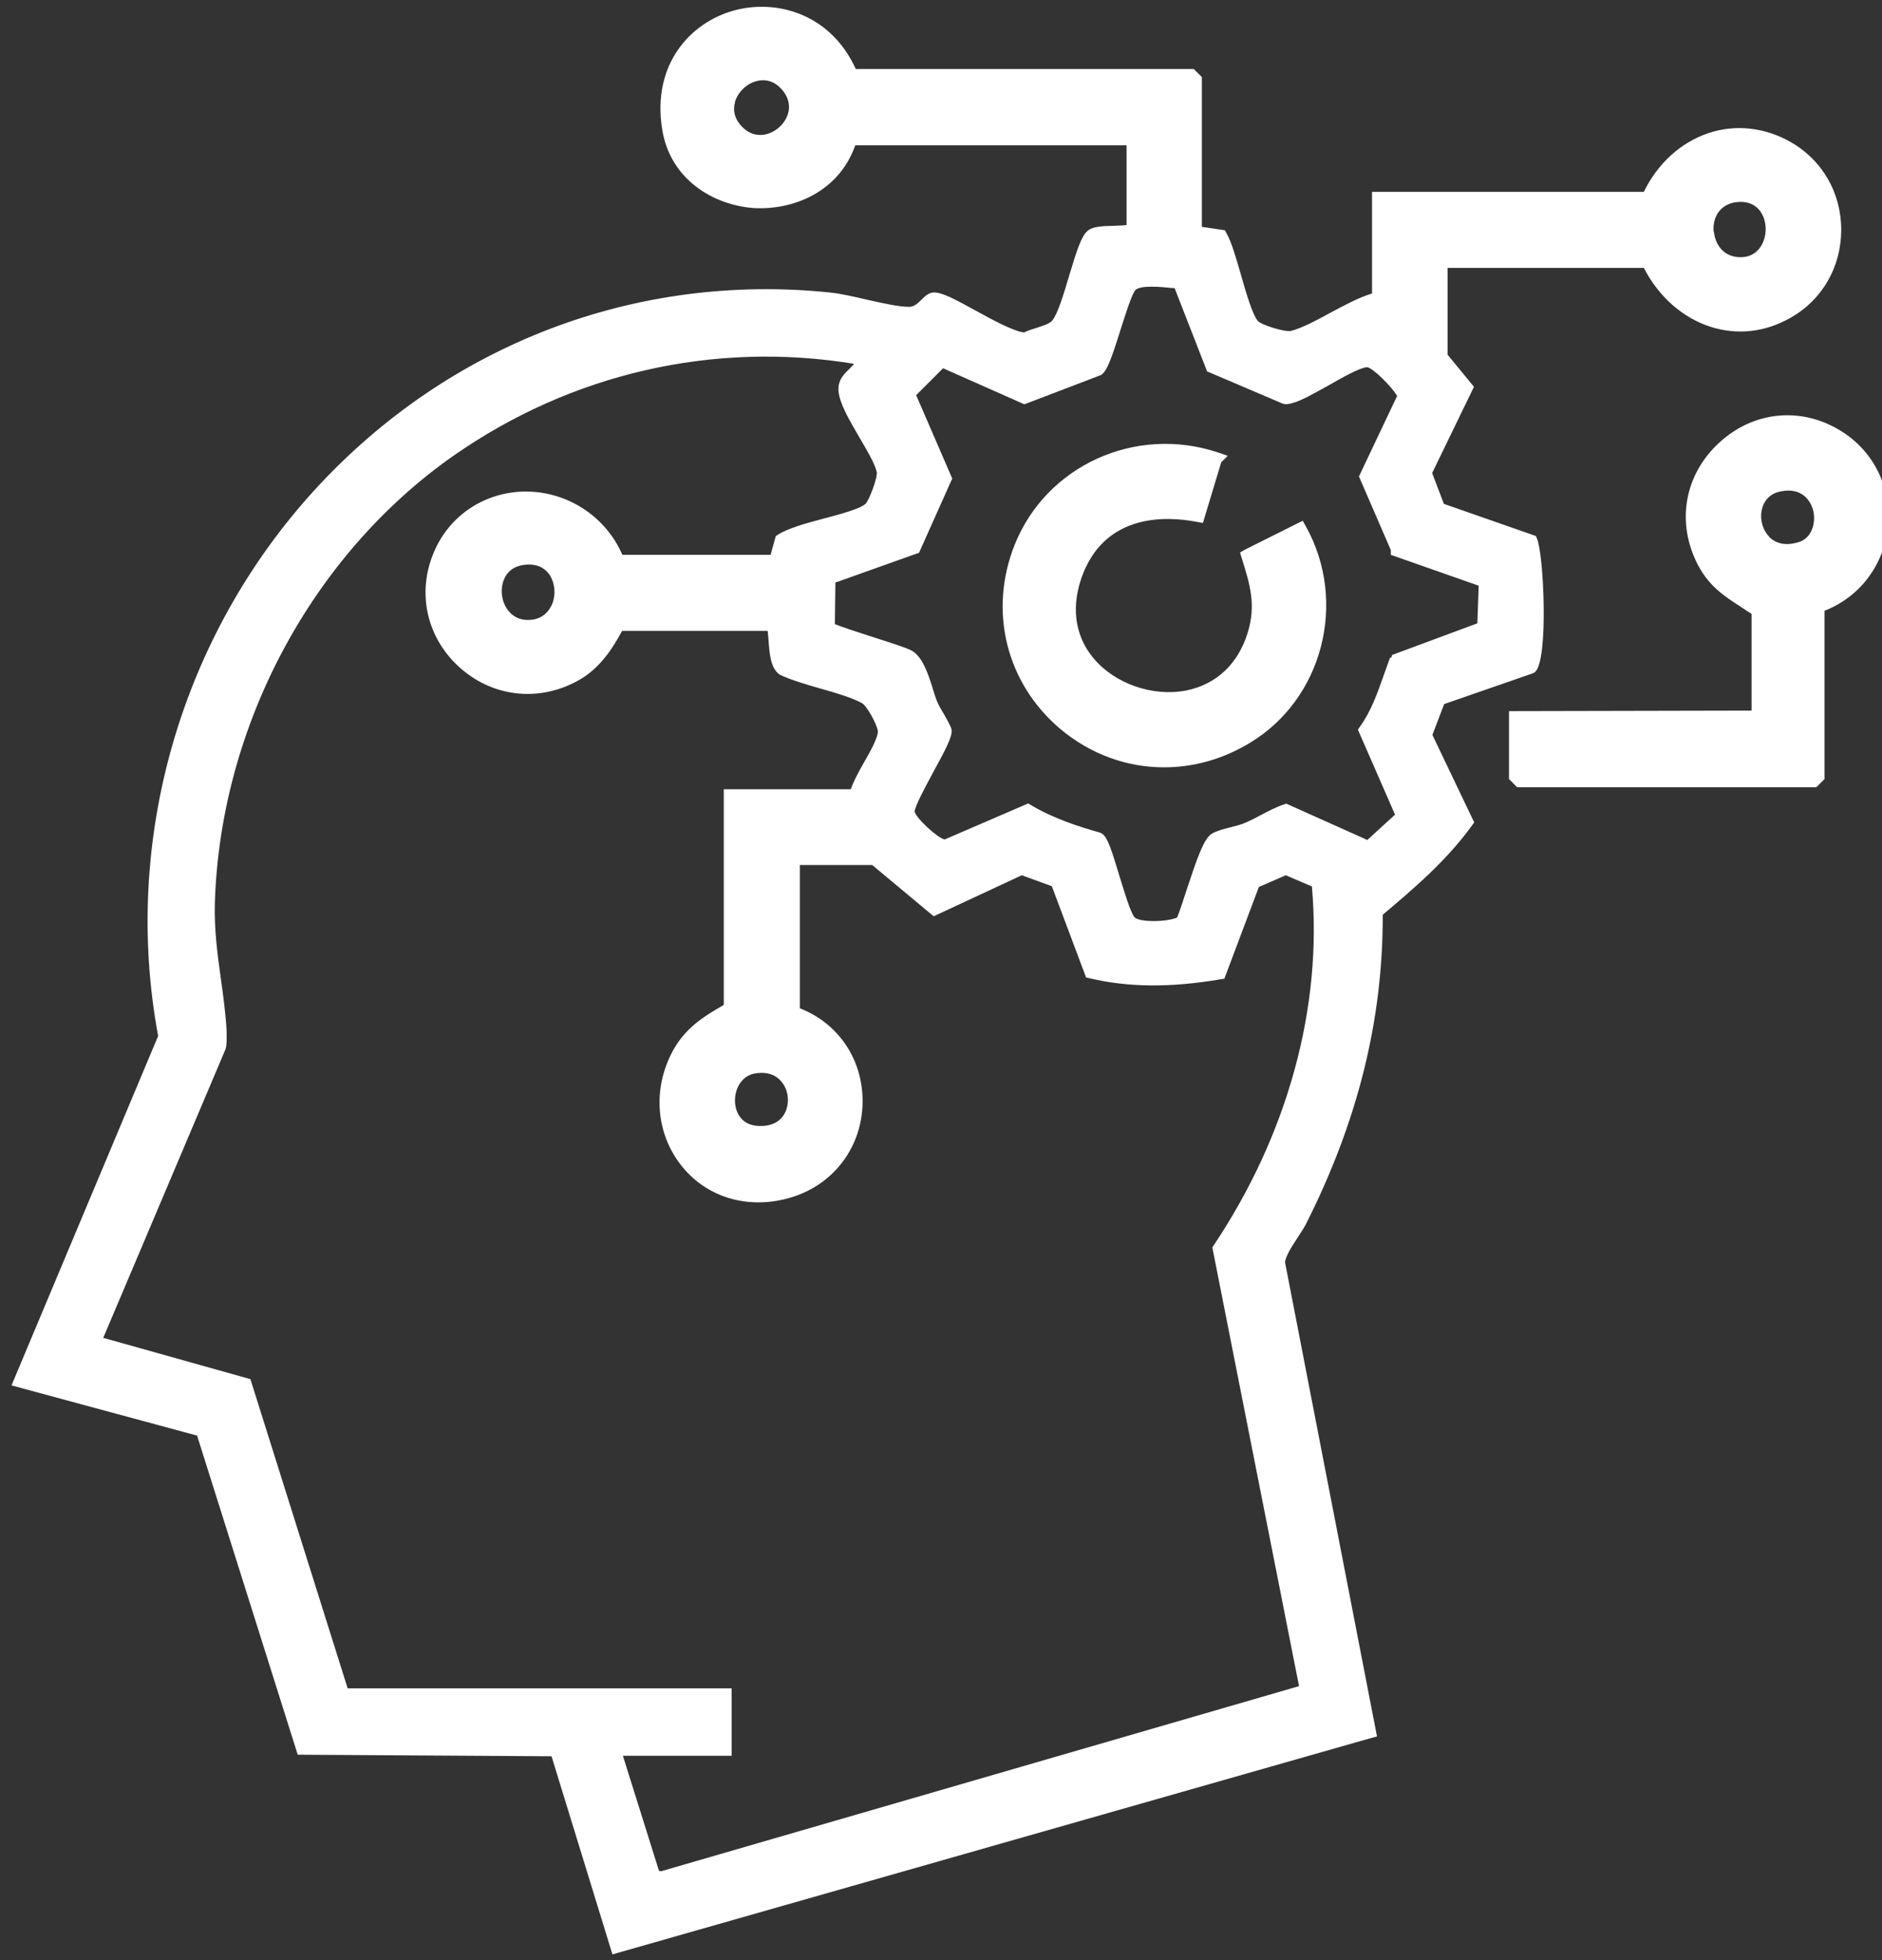
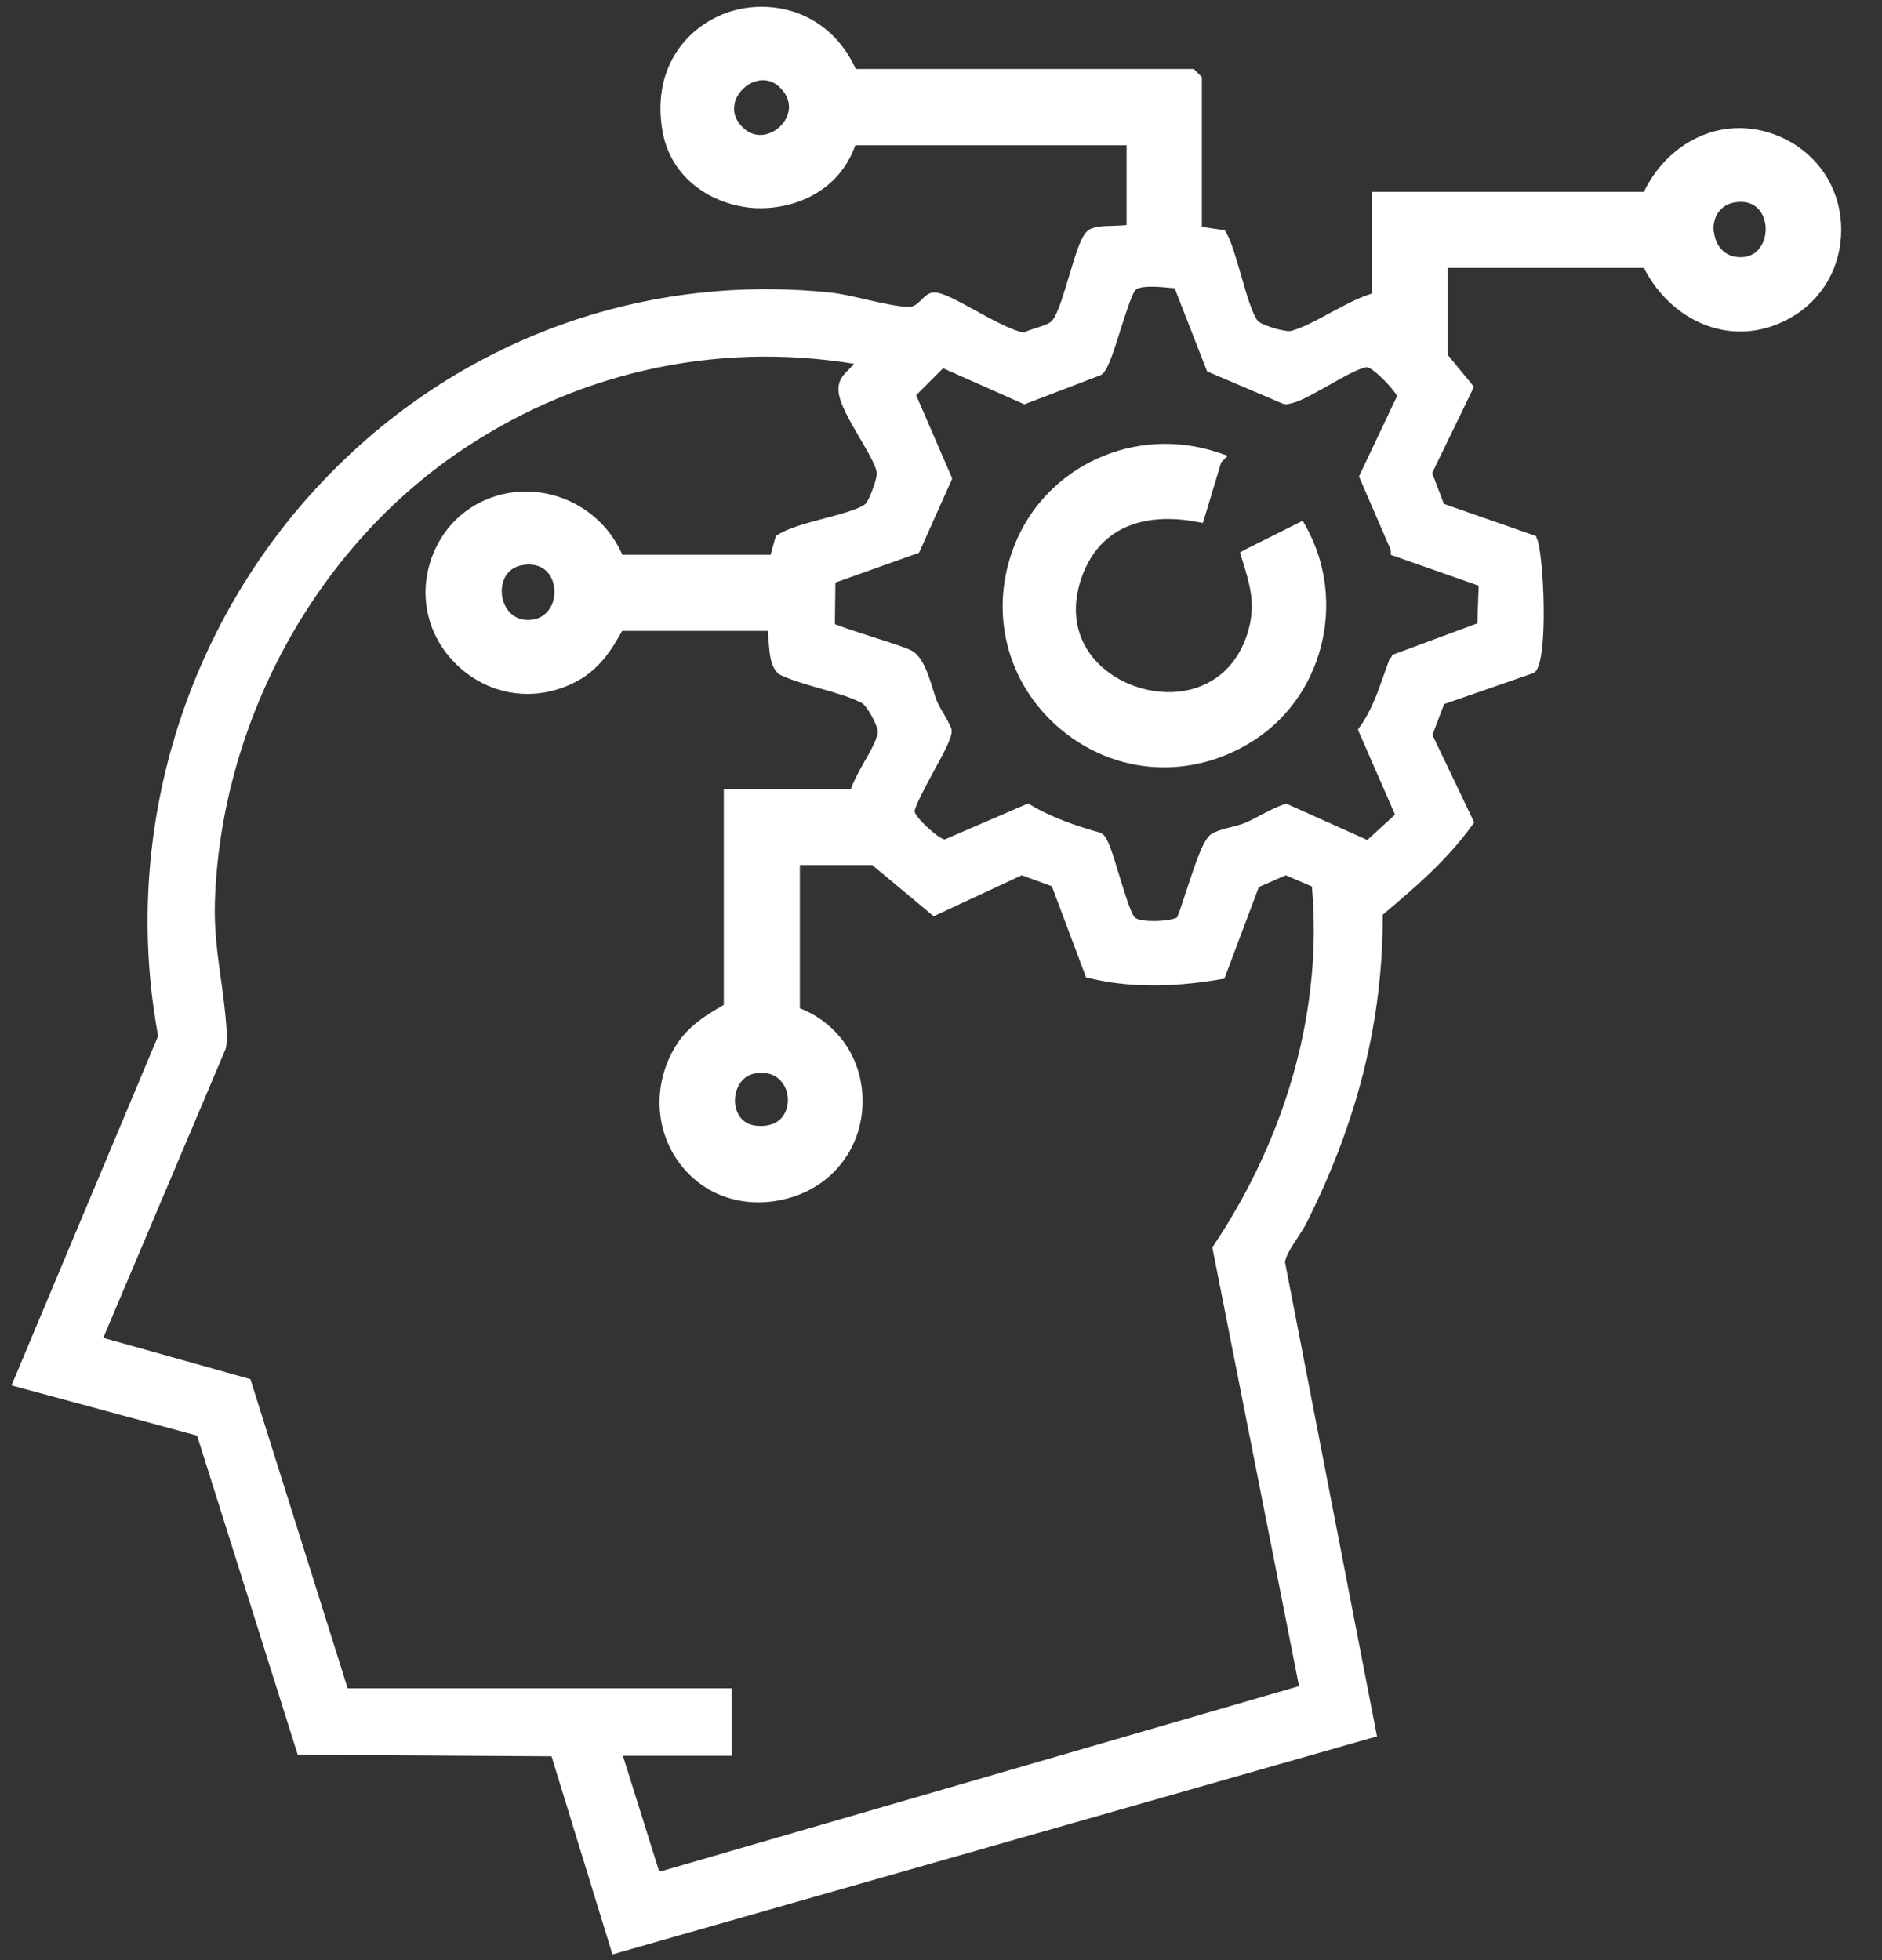
<svg xmlns="http://www.w3.org/2000/svg" id="Layer_1" version="1.1" viewBox="0 0 72 75">
  <rect x="0" y="0" width="72" height="75" fill="#333333" stroke="none" />
  <defs>
    <style>
      .st0 {
        fill: #fff;
      }
    </style>
  </defs>
  <path class="st0" d="M55.25,26.94l3.4-1.18.08-.05c.52-.47.33-4.52.07-5.1l-.04-.1-3.52-1.23-.45-1.18,1.6-3.3-1.01-1.23v-3.32h7.51c.56,1.1,1.49,1.92,2.57,2.26,1.02.32,2.07.2,3.04-.35,1.22-.69,1.94-1.95,1.94-3.37s-.73-2.67-1.94-3.36c-.99-.56-2.11-.68-3.13-.34-1.06.35-1.96,1.17-2.48,2.25h-10.4v3.89c-.53.16-1.07.46-1.6.74-.53.29-1.03.56-1.49.69-.24.06-1.15-.23-1.28-.38-.21-.26-.44-1.05-.64-1.75-.19-.65-.36-1.26-.56-1.61l-.06-.11-.88-.13V2.95l-.31-.31h-12.93C31.75.47,29.63-.04,28.05.41c-1.63.46-3.11,2.04-2.72,4.52.3,1.95,1.98,2.92,3.5,3.03,1.51.09,3.26-.61,3.89-2.4h10.38v3.05c-.14.02-.32.02-.49.03-.43.01-.81.02-1.01.2-.24.21-.42.79-.7,1.72-.2.67-.43,1.44-.64,1.7-.1.13-.38.21-.62.29-.16.05-.32.1-.46.17-.38-.03-1.25-.5-1.88-.85-.8-.44-1.26-.68-1.56-.68h0c-.21,0-.36.15-.49.28-.17.17-.29.27-.48.27-.39,0-1-.14-1.59-.27-.51-.12-1.03-.24-1.45-.28-7.4-.76-14.57,1.98-19.65,7.51-5.17,5.63-7.42,13.45-6.03,20.94L.44,53.01l7.1,1.92,3.85,12.21,9.71.06,2.33,7.58,29.03-8.28.22-.06-3.52-18.15c.04-.26.27-.61.48-.93.12-.19.24-.36.32-.52,1.99-3.94,2.95-7.82,2.94-11.84,1.15-.97,2.44-2.06,3.41-3.41l.09-.12-1.6-3.35.45-1.18ZM53.18,25.16c-.08.22-.16.44-.24.67-.25.71-.49,1.39-.91,1.97l-.08.12,1.42,3.25-1.06.97-3.1-1.39-.09.03c-.33.11-.62.27-.91.42-.19.1-.39.21-.59.29-.13.06-.34.11-.53.16-.28.07-.54.14-.73.25-.31.19-.57.96-.98,2.2-.13.41-.26.8-.35,1.01-.43.18-1.48.18-1.63-.02-.16-.2-.38-.95-.57-1.56-.31-1.03-.45-1.46-.65-1.62l-.09-.05c-.82-.23-1.78-.54-2.64-1.05l-.11-.07-3.2,1.38c-.27-.05-1.11-.83-1.15-1.07.02-.22.42-.96.71-1.5.46-.84.72-1.33.71-1.6l-.02-.09c-.08-.19-.18-.36-.28-.54-.11-.18-.21-.35-.28-.53-.05-.13-.1-.29-.15-.46-.18-.57-.39-1.21-.81-1.44-.19-.1-.68-.26-1.46-.51-.5-.16-1.21-.39-1.47-.5l.02-1.59,3.2-1.14,1.27-2.84-1.38-3.19,1.03-1.03,3.11,1.38,2.93-1.12c.23-.14.4-.62.76-1.77.19-.59.4-1.26.54-1.46.16-.23,1.03-.14,1.41-.1.04,0,.08,0,.11.01l1.24,3.18,2.86,1.22c.16.07.29.02.41-.01.32-.08.83-.37,1.37-.67.54-.31,1.22-.69,1.48-.7.21.02.92.71,1.15,1.1l-1.46,3.08,1.22,2.82v.18l3.36,1.18-.05,1.44-3.26,1.21-.04.11ZM49.72,64.51l-24.43,7.09-.08-.02-1.38-4.4h4.16v-2.58h-14.69l-3.72-11.83-5.63-1.58,4.68-11.05c.05-.18.04-.36.04-.53v-.17c-.04-.68-.13-1.34-.22-1.99-.13-.93-.26-1.89-.23-2.91.21-6.76,3.71-13.31,9.14-17.11,4.5-3.14,9.93-4.39,15.31-3.51-.04.06-.1.12-.19.21-.19.18-.44.43-.4.84.04.47.41,1.1.8,1.77.28.48.58.98.66,1.31.05.2-.29,1.1-.43,1.23-.21.19-.94.39-1.59.56-.72.19-1.39.38-1.76.62l-.08.05-.2.72h-5.67c-.61-1.41-1.99-2.36-3.55-2.42-1.53-.05-2.93.77-3.59,2.16-.74,1.56-.41,3.32.84,4.5,1.26,1.19,3.06,1.42,4.59.58.83-.45,1.32-1.21,1.7-1.91h5.57c.01.1.02.21.03.33.04.53.07,1.08.42,1.34.46.22,1.03.38,1.58.54.57.16,1.15.33,1.57.55.19.1.56.78.61,1.05.04.23-.29.81-.53,1.23-.21.37-.4.72-.5,1.02h-4.86v8.25c-.79.46-1.47.88-1.95,1.76-.79,1.46-.65,3.19.36,4.43.99,1.22,2.6,1.66,4.19,1.17,1.62-.5,2.69-1.93,2.71-3.63.02-1.62-.91-3.02-2.4-3.6v-5.48h2.77l2.35,1.96,3.37-1.57,1.15.42,1.31,3.49.13.03c1.46.35,3.1.37,5.02.04l.14-.02,1.32-3.51,1.03-.45,1,.43c.41,4.61-.92,9.48-3.75,13.72l-.06.09,3.32,16.8ZM21.09,23.18c-.16.33-.46.53-.84.54-.64.04-1.01-.49-1.05-.99-.04-.49.19-1.02.81-1.11h0c.07-.01.15-.02.22-.02.33,0,.59.12.77.36.24.33.28.82.1,1.21ZM29.93,41.43c.25.33.28.81.09,1.17-.18.34-.54.51-1.02.48-.61-.03-.85-.48-.88-.89-.03-.47.21-1,.73-1.11h0c.1-.02.2-.03.29-.03.33,0,.61.13.79.38ZM65.56,8.87c-.05-.49.19-1.03.83-1.13.42-.06.74.06.95.34.24.33.28.83.09,1.23-.09.19-.31.51-.79.53-.68.03-1.02-.47-1.07-.97ZM28.11,3.92c.11-.39.46-.73.85-.82.07-.02.14-.03.23-.03.21,0,.46.07.7.33.47.51.32,1.09-.05,1.44-.36.35-.97.5-1.44.02h0c-.35-.35-.35-.71-.28-.94Z" />
-   <path class="st0" d="M70.43,16.49c-1.51-.94-3.35-.77-4.67.46-1.33,1.23-1.64,3.06-.8,4.67.43.82,1.02,1.2,1.64,1.6.13.09.27.18.41.27v3.7l-9.28.02v2.6l.31.31h11.45l.31-.31v-6.44c1.33-.52,2.25-1.71,2.42-3.16.17-1.5-.51-2.93-1.79-3.72ZM67.69,20.54c-.28-.28-.39-.75-.26-1.14.06-.19.24-.52.71-.6h0c.1-.02.19-.03.27-.03.71,0,.91.58.96.77.11.47-.06,1.05-.55,1.2-.47.15-.86.08-1.14-.2Z" />
  <path class="st0" d="M49.85,19.92l-2.22,1.11-.19.11.06.2c.33,1.05.56,1.81.23,2.88-.37,1.19-1.2,1.97-2.35,2.2-1.28.25-2.74-.26-3.55-1.24-.74-.89-.87-2.05-.38-3.27.91-2.23,3.11-2.18,4.35-1.94l.22.04.7-2.32.25-.25-.38-.13c-3.16-1.05-6.56.51-7.77,3.53-1.01,2.53-.33,5.29,1.73,7.04,1.16.98,2.56,1.48,3.98,1.48,1.11,0,2.23-.3,3.26-.92,2.81-1.67,3.78-5.4,2.17-8.3l-.12-.21Z" />
</svg>